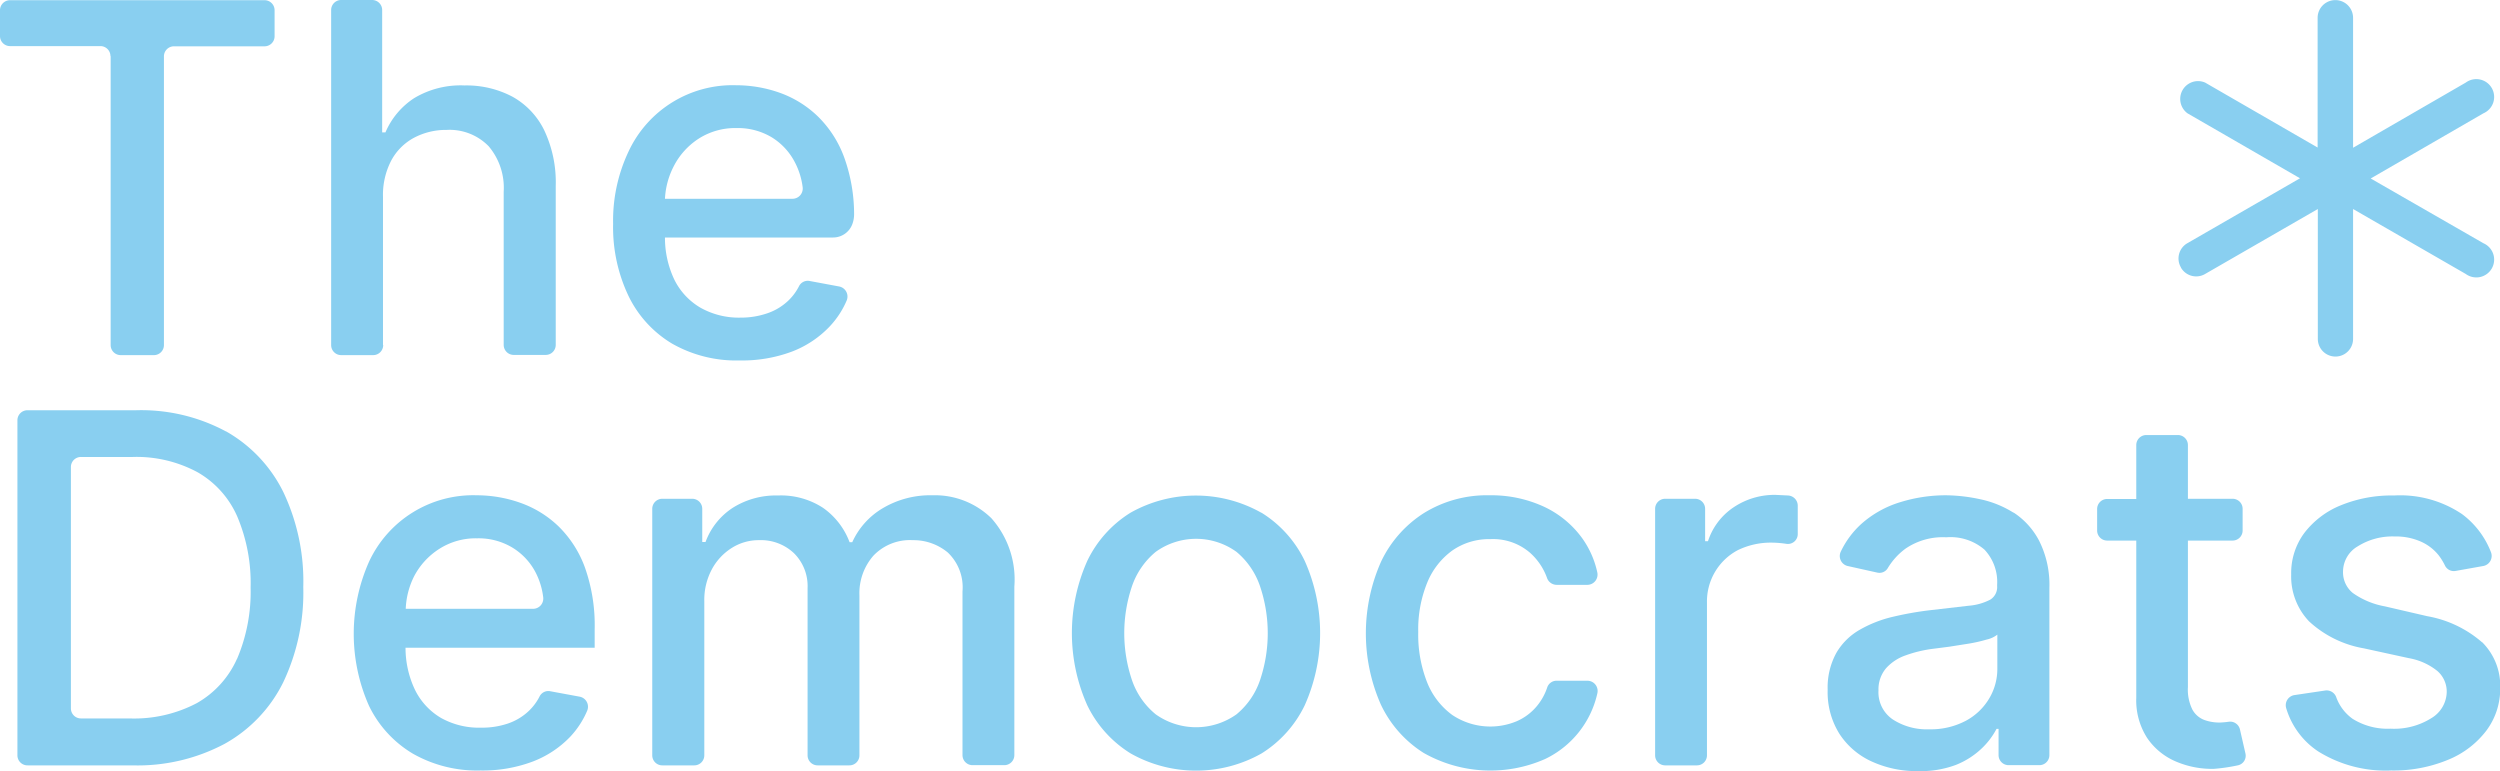
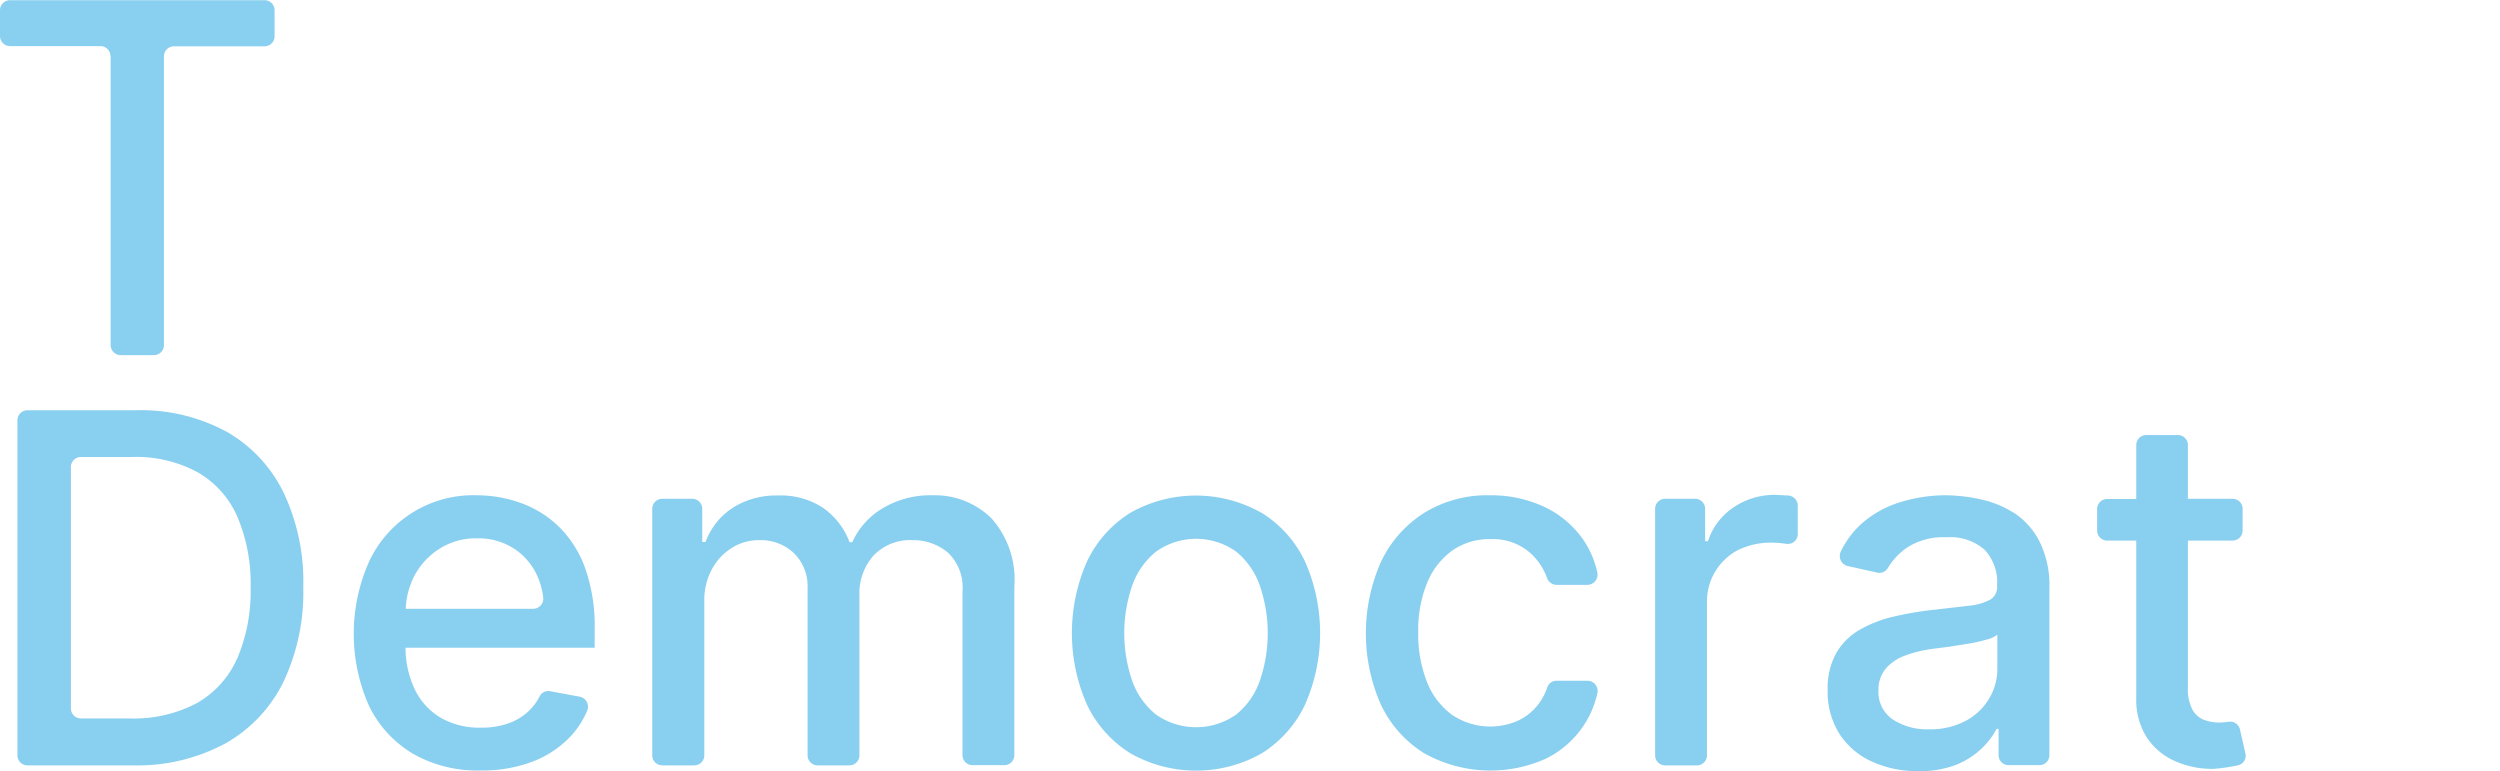
<svg xmlns="http://www.w3.org/2000/svg" xmlns:ns1="http://sodipodi.sourceforge.net/DTD/sodipodi-0.dtd" xmlns:ns2="http://www.inkscape.org/namespaces/inkscape" viewBox="0 0 122 37.63" version="1.1" id="svg37" ns1:docname="logo (3).svg" ns2:version="1.1.2 (b8e25be833, 2022-02-05)" width="122" height="37.63">
  <ns1:namedview id="namedview39" pagecolor="#505050" bordercolor="#eeeeee" borderopacity="1" ns2:pageshadow="0" ns2:pageopacity="0" ns2:pagecheckerboard="0" showgrid="false" ns2:zoom="4.704918" ns2:cx="66.313589" ns2:cy="26.142857" ns2:window-width="1920" ns2:window-height="1017" ns2:window-x="-8" ns2:window-y="-8" ns2:window-maximized="1" ns2:current-layer="svg37" fit-margin-top="0" fit-margin-left="0" fit-margin-right="0" fit-margin-bottom="0" />
  <defs id="defs5">
    <clipPath id="a">
      <path d="M 0,0 H 122 V 37.63 H 0 Z" id="path2" />
    </clipPath>
  </defs>
  <g id="g35" style="fill:#89cff0;fill-opacity:1">
    <g clip-path="url(#a)" id="g33" style="fill:#89cff0;fill-opacity:1">
      <path d="m 5.4,2.74 v 14.1 a 0.49,0.49 0 0 0 0.49,0.49 H 7.52 A 0.49,0.49 0 0 0 8,16.83 V 2.74 A 0.49,0.49 0 0 1 8.49,2.26 h 4.43 A 0.49,0.49 0 0 0 13.4,1.77 V 0.5 A 0.49,0.49 0 0 0 12.92,0.01 H 0.5 A 0.49,0.49 0 0 0 0,0.49 V 1.76 A 0.49,0.49 0 0 0 0.49,2.25 H 4.9 a 0.49,0.49 0 0 1 0.49,0.49" id="path7" style="fill:#89cff0;fill-opacity:1" />
-       <path d="M 18.69,16.84 V 9.6 a 3.62,3.62 0 0 1 0.4,-1.76 2.71,2.71 0 0 1 1.1,-1.11 3.32,3.32 0 0 1 1.6,-0.39 2.66,2.66 0 0 1 2.06,0.8 3.14,3.14 0 0 1 0.73,2.22 v 7.47 a 0.49,0.49 0 0 0 0.5,0.49 h 1.54 a 0.49,0.49 0 0 0 0.5,-0.5 V 9.07 A 5.94,5.94 0 0 0 26.56,6.36 3.75,3.75 0 0 0 25.01,4.72 4.79,4.79 0 0 0 22.67,4.17 4.4,4.4 0 0 0 20.21,4.79 3.74,3.74 0 0 0 18.81,6.46 H 18.65 V 0.49 A 0.49,0.49 0 0 0 18.16,0 h -1.51 a 0.49,0.49 0 0 0 -0.49,0.49 v 16.35 a 0.49,0.49 0 0 0 0.5,0.49 h 1.54 a 0.49,0.49 0 0 0 0.5,-0.5" id="path9" style="fill:#89cff0;fill-opacity:1" />
-       <path d="m 36.1,17.59 a 6.92,6.92 0 0 0 2.54,-0.43 4.99,4.99 0 0 0 1.85,-1.23 4.3,4.3 0 0 0 0.83,-1.27 0.5,0.5 0 0 0 -0.37,-0.68 L 39.5,13.71 a 0.48,0.48 0 0 0 -0.5,0.24 2.6,2.6 0 0 1 -0.53,0.72 2.77,2.77 0 0 1 -1.03,0.62 3.94,3.94 0 0 1 -1.3,0.21 3.81,3.81 0 0 1 -1.95,-0.48 3.25,3.25 0 0 1 -1.29,-1.39 4.76,4.76 0 0 1 -0.45,-2.04 h 8.21 A 1,1 0 0 0 41.6,10.92 1.38,1.38 0 0 0 41.68,10.45 8.2,8.2 0 0 0 41.2,7.69 5.38,5.38 0 0 0 39.9,5.67 5.17,5.17 0 0 0 38.06,4.53 6.37,6.37 0 0 0 35.92,4.16 5.6,5.6 0 0 0 30.67,7.4 a 7.88,7.88 0 0 0 -0.75,3.52 7.8,7.8 0 0 0 0.75,3.52 5.49,5.49 0 0 0 2.13,2.33 6.33,6.33 0 0 0 3.3,0.82 M 32.87,8.13 a 3.5,3.5 0 0 1 1.22,-1.36 3.3,3.3 0 0 1 1.85,-0.52 3.21,3.21 0 0 1 1.72,0.45 3.09,3.09 0 0 1 1.13,1.22 3.55,3.55 0 0 1 0.38,1.22 0.5,0.5 0 0 1 -0.49,0.56 h -6.23 a 3.86,3.86 0 0 1 0.42,-1.57" id="path11" style="fill:#89cff0;fill-opacity:1" />
      <path d="M 11.02,21.05 A 8.73,8.73 0 0 0 6.64,20.02 H 1.34 A 0.49,0.49 0 0 0 0.85,20.5 v 16.35 a 0.49,0.49 0 0 0 0.5,0.5 h 5.11 a 9.06,9.06 0 0 0 4.5,-1.05 6.95,6.95 0 0 0 2.86,-3 10.2,10.2 0 0 0 0.98,-4.65 10.16,10.16 0 0 0 -0.97,-4.63 6.91,6.91 0 0 0 -2.8,-2.97 m 0.54,11.09 A 4.67,4.67 0 0 1 9.61,34.31 6.57,6.57 0 0 1 6.32,35.06 H 3.96 A 0.49,0.49 0 0 1 3.46,34.57 V 22.8 a 0.49,0.49 0 0 1 0.5,-0.5 h 2.52 a 6.27,6.27 0 0 1 3.17,0.75 4.62,4.62 0 0 1 1.93,2.16 8.32,8.32 0 0 1 0.65,3.46 8.35,8.35 0 0 1 -0.66,3.48" id="path13" style="fill:#89cff0;fill-opacity:1" />
      <path d="m 27.25,25.68 a 5.16,5.16 0 0 0 -1.85,-1.14 6.37,6.37 0 0 0 -2.13,-0.37 5.6,5.6 0 0 0 -5.26,3.24 8.66,8.66 0 0 0 0,7.04 5.5,5.5 0 0 0 2.14,2.33 6.34,6.34 0 0 0 3.3,0.82 6.92,6.92 0 0 0 2.53,-0.43 5,5 0 0 0 1.85,-1.22 4.3,4.3 0 0 0 0.83,-1.28 A 0.5,0.5 0 0 0 28.3,34 l -1.46,-0.27 a 0.48,0.48 0 0 0 -0.5,0.24 2.61,2.61 0 0 1 -0.53,0.72 2.78,2.78 0 0 1 -1.03,0.62 3.93,3.93 0 0 1 -1.31,0.2 3.8,3.8 0 0 1 -1.94,-0.47 3.25,3.25 0 0 1 -1.29,-1.4 4.76,4.76 0 0 1 -0.45,-2.03 h 9.23 v -0.9 a 8.45,8.45 0 0 0 -0.47,-3 5.38,5.38 0 0 0 -1.3,-2.03 m -1.23,4.03 H 19.8 a 3.86,3.86 0 0 1 0.4,-1.57 3.51,3.51 0 0 1 1.23,-1.35 3.3,3.3 0 0 1 1.85,-0.52 3.2,3.2 0 0 1 1.72,0.45 3.08,3.08 0 0 1 1.14,1.22 3.54,3.54 0 0 1 0.37,1.22 0.5,0.5 0 0 1 -0.49,0.55" id="path15" style="fill:#89cff0;fill-opacity:1" />
      <path d="m 45.5,24.17 a 4.54,4.54 0 0 0 -2.42,0.63 3.69,3.69 0 0 0 -1.49,1.66 h -0.13 a 3.58,3.58 0 0 0 -1.3,-1.68 3.76,3.76 0 0 0 -2.2,-0.6 3.94,3.94 0 0 0 -2.2,0.6 3.38,3.38 0 0 0 -1.33,1.67 h -0.16 v -1.61 a 0.49,0.49 0 0 0 -0.5,-0.5 h -1.44 a 0.49,0.49 0 0 0 -0.5,0.5 v 12.01 a 0.49,0.49 0 0 0 0.5,0.5 h 1.55 a 0.49,0.49 0 0 0 0.49,-0.5 v -7.52 a 3.16,3.16 0 0 1 0.37,-1.55 2.78,2.78 0 0 1 0.97,-1.04 2.45,2.45 0 0 1 1.32,-0.38 2.35,2.35 0 0 1 1.72,0.64 2.26,2.26 0 0 1 0.66,1.7 v 8.15 a 0.49,0.49 0 0 0 0.49,0.5 h 1.54 a 0.49,0.49 0 0 0 0.5,-0.5 v -7.8 a 2.78,2.78 0 0 1 0.68,-1.93 2.46,2.46 0 0 1 1.92,-0.76 2.62,2.62 0 0 1 1.71,0.6 2.34,2.34 0 0 1 0.72,1.9 v 8 a 0.49,0.49 0 0 0 0.5,0.48 h 1.55 A 0.49,0.49 0 0 0 49.5,36.85 V 28.63 A 4.5,4.5 0 0 0 48.38,25.29 3.94,3.94 0 0 0 45.5,24.17" id="path17" style="fill:#89cff0;fill-opacity:1" />
      <path d="m 61.55,25.02 a 6.5,6.5 0 0 0 -6.38,0 5.63,5.63 0 0 0 -2.11,2.35 8.64,8.64 0 0 0 0,7.05 5.64,5.64 0 0 0 2.12,2.35 6.5,6.5 0 0 0 6.38,0 5.65,5.65 0 0 0 2.11,-2.35 8.64,8.64 0 0 0 0,-7.05 5.63,5.63 0 0 0 -2.11,-2.35 m -0.07,8.17 a 3.7,3.7 0 0 1 -1.15,1.67 3.4,3.4 0 0 1 -3.94,0 3.69,3.69 0 0 1 -1.16,-1.67 7.16,7.16 0 0 1 0,-4.58 3.74,3.74 0 0 1 1.16,-1.68 3.37,3.37 0 0 1 3.94,0 3.75,3.75 0 0 1 1.15,1.68 7.16,7.16 0 0 1 0,4.58" id="path19" style="fill:#89cff0;fill-opacity:1" />
      <path d="m 70.88,26.86 a 3.14,3.14 0 0 1 1.85,-0.55 2.76,2.76 0 0 1 1.93,0.66 3,3 0 0 1 0.83,1.22 0.5,0.5 0 0 0 0.47,0.35 h 1.52 a 0.5,0.5 0 0 0 0.47,-0.6 4.48,4.48 0 0 0 -0.75,-1.69 4.81,4.81 0 0 0 -1.87,-1.53 6.12,6.12 0 0 0 -2.64,-0.55 5.84,5.84 0 0 0 -3.19,0.86 5.7,5.7 0 0 0 -2.1,2.37 8.62,8.62 0 0 0 -0.02,6.97 5.62,5.62 0 0 0 2.09,2.37 6.6,6.6 0 0 0 5.93,0.3 4.68,4.68 0 0 0 2.55,-3.2 0.5,0.5 0 0 0 -0.48,-0.62 h -1.53 a 0.48,0.48 0 0 0 -0.44,0.34 2.8,2.8 0 0 1 -0.47,0.86 2.66,2.66 0 0 1 -1,0.77 3.34,3.34 0 0 1 -3.16,-0.3 3.63,3.63 0 0 1 -1.23,-1.6 6.35,6.35 0 0 1 -0.43,-2.45 6.04,6.04 0 0 1 0.44,-2.41 3.61,3.61 0 0 1 1.23,-1.57" id="path21" style="fill:#89cff0;fill-opacity:1" />
      <path d="m 87.26,24.18 -0.61,-0.03 a 3.58,3.58 0 0 0 -2.04,0.6 3.16,3.16 0 0 0 -1.26,1.66 h -0.14 v -1.57 a 0.49,0.49 0 0 0 -0.48,-0.5 h -1.47 a 0.49,0.49 0 0 0 -0.49,0.5 v 12.01 a 0.49,0.49 0 0 0 0.49,0.5 h 1.55 a 0.49,0.49 0 0 0 0.49,-0.5 v -7.44 a 2.83,2.83 0 0 1 1.5,-2.56 3.68,3.68 0 0 1 1.6,-0.37 5.11,5.11 0 0 1 0.78,0.06 0.48,0.48 0 0 0 0.55,-0.48 v -1.4 a 0.5,0.5 0 0 0 -0.47,-0.48" id="path23" style="fill:#89cff0;fill-opacity:1" />
      <path d="m 98.26,25.02 a 4.96,4.96 0 0 0 -1.64,-0.66 8.18,8.18 0 0 0 -1.66,-0.19 7.47,7.47 0 0 0 -2.24,0.34 5.07,5.07 0 0 0 -1.89,1.06 4.34,4.34 0 0 0 -1,1.35 0.5,0.5 0 0 0 0.33,0.7 l 1.44,0.32 a 0.47,0.47 0 0 0 0.52,-0.21 3.28,3.28 0 0 1 0.86,-0.95 3.22,3.22 0 0 1 2,-0.56 2.54,2.54 0 0 1 1.86,0.6 2.3,2.3 0 0 1 0.62,1.72 v 0.06 a 0.72,0.72 0 0 1 -0.33,0.66 2.75,2.75 0 0 1 -1.06,0.3 l -1.9,0.22 a 15.98,15.98 0 0 0 -1.8,0.32 5.99,5.99 0 0 0 -1.61,0.63 3.1,3.1 0 0 0 -1.14,1.12 3.5,3.5 0 0 0 -0.43,1.81 3.83,3.83 0 0 0 0.58,2.16 3.7,3.7 0 0 0 1.59,1.35 5.27,5.27 0 0 0 2.23,0.46 4.9,4.9 0 0 0 1.85,-0.3 3.91,3.91 0 0 0 1.26,-0.8 3.64,3.64 0 0 0 0.73,-0.96 h 0.1 v 1.29 a 0.49,0.49 0 0 0 0.5,0.48 h 1.48 a 0.49,0.49 0 0 0 0.5,-0.48 V 28.7 a 4.78,4.78 0 0 0 -0.5,-2.31 3.67,3.67 0 0 0 -1.25,-1.38 m -0.79,7.63 a 2.8,2.8 0 0 1 -0.4,1.45 2.93,2.93 0 0 1 -1.13,1.08 3.66,3.66 0 0 1 -1.8,0.42 3.05,3.05 0 0 1 -1.77,-0.48 1.6,1.6 0 0 1 -0.7,-1.42 1.59,1.59 0 0 1 0.37,-1.08 2.29,2.29 0 0 1 0.96,-0.63 6.17,6.17 0 0 1 1.34,-0.32 l 0.78,-0.1 0.95,-0.15 a 7.24,7.24 0 0 0 0.88,-0.2 1.28,1.28 0 0 0 0.52,-0.24 z" id="path25" style="fill:#89cff0;fill-opacity:1" />
      <path d="m 109.31,35.6 a 0.49,0.49 0 0 0 -0.54,-0.38 4.16,4.16 0 0 1 -0.44,0.04 2.16,2.16 0 0 1 -0.77,-0.13 1.11,1.11 0 0 1 -0.57,-0.5 2.2,2.2 0 0 1 -0.22,-1.1 v -7.15 h 2.18 a 0.49,0.49 0 0 0 0.49,-0.5 v -1.04 a 0.49,0.49 0 0 0 -0.5,-0.5 h -2.17 v -2.62 a 0.49,0.49 0 0 0 -0.48,-0.49 h -1.56 a 0.49,0.49 0 0 0 -0.48,0.5 v 2.62 h -1.42 a 0.49,0.49 0 0 0 -0.49,0.48 v 1.06 a 0.49,0.49 0 0 0 0.49,0.49 h 1.42 v 7.67 a 3.39,3.39 0 0 0 0.53,1.96 3.2,3.2 0 0 0 1.4,1.15 4.47,4.47 0 0 0 1.86,0.36 8.85,8.85 0 0 0 1.16,-0.17 0.48,0.48 0 0 0 0.38,-0.57 z" id="path27" style="fill:#89cff0;fill-opacity:1" />
-       <path d="m 121.12,31.34 a 5.53,5.53 0 0 0 -2.67,-1.27 l -2.07,-0.48 a 3.9,3.9 0 0 1 -1.56,-0.65 1.3,1.3 0 0 1 -0.48,-1.05 1.43,1.43 0 0 1 0.72,-1.23 3.17,3.17 0 0 1 1.8,-0.48 3,3 0 0 1 1.3,0.26 2.3,2.3 0 0 1 0.84,0.65 2.88,2.88 0 0 1 0.32,0.52 0.48,0.48 0 0 0 0.52,0.25 l 1.35,-0.24 a 0.5,0.5 0 0 0 0.37,-0.67 4.2,4.2 0 0 0 -1.41,-1.86 5.4,5.4 0 0 0 -3.32,-0.91 6.54,6.54 0 0 0 -2.6,0.48 4.24,4.24 0 0 0 -1.78,1.35 3.28,3.28 0 0 0 -0.64,2.02 3.18,3.18 0 0 0 0.87,2.29 5.25,5.25 0 0 0 2.68,1.32 l 2.2,0.48 a 3.03,3.03 0 0 1 1.39,0.63 1.33,1.33 0 0 1 0.45,1.02 1.52,1.52 0 0 1 -0.74,1.27 3.41,3.41 0 0 1 -2,0.52 3.22,3.22 0 0 1 -1.85,-0.48 A 2.22,2.22 0 0 1 114,34 0.5,0.5 0 0 0 113.45,33.7 l -1.48,0.22 a 0.5,0.5 0 0 0 -0.4,0.65 3.84,3.84 0 0 0 1.56,2.1 6.23,6.23 0 0 0 3.56,0.93 6.95,6.95 0 0 0 2.77,-0.52 4.45,4.45 0 0 0 1.87,-1.42 3.4,3.4 0 0 0 0.68,-2.08 3,3 0 0 0 -0.88,-2.24" id="path29" style="fill:#89cff0;fill-opacity:1" />
-       <path d="m 106.43,13.06 a 0.86,0.86 0 0 0 1.18,0.31 l 5.5,-3.17 v 6.34 a 0.86,0.86 0 1 0 1.72,0 V 10.2 l 5.5,3.17 a 0.87,0.87 0 1 0 0.86,-1.5 l -5.5,-3.16 5.5,-3.18 a 0.87,0.87 0 1 0 -0.86,-1.5 l -5.5,3.18 V 0.87 a 0.865,0.865 0 1 0 -1.73,0 V 7.2 l -5.49,-3.17 a 0.87,0.87 0 0 0 -0.86,1.5 l 5.49,3.17 -5.5,3.17 a 0.86,0.86 0 0 0 -0.31,1.18" id="path31" style="fill:#89cff0;fill-opacity:1" />
    </g>
  </g>
</svg>